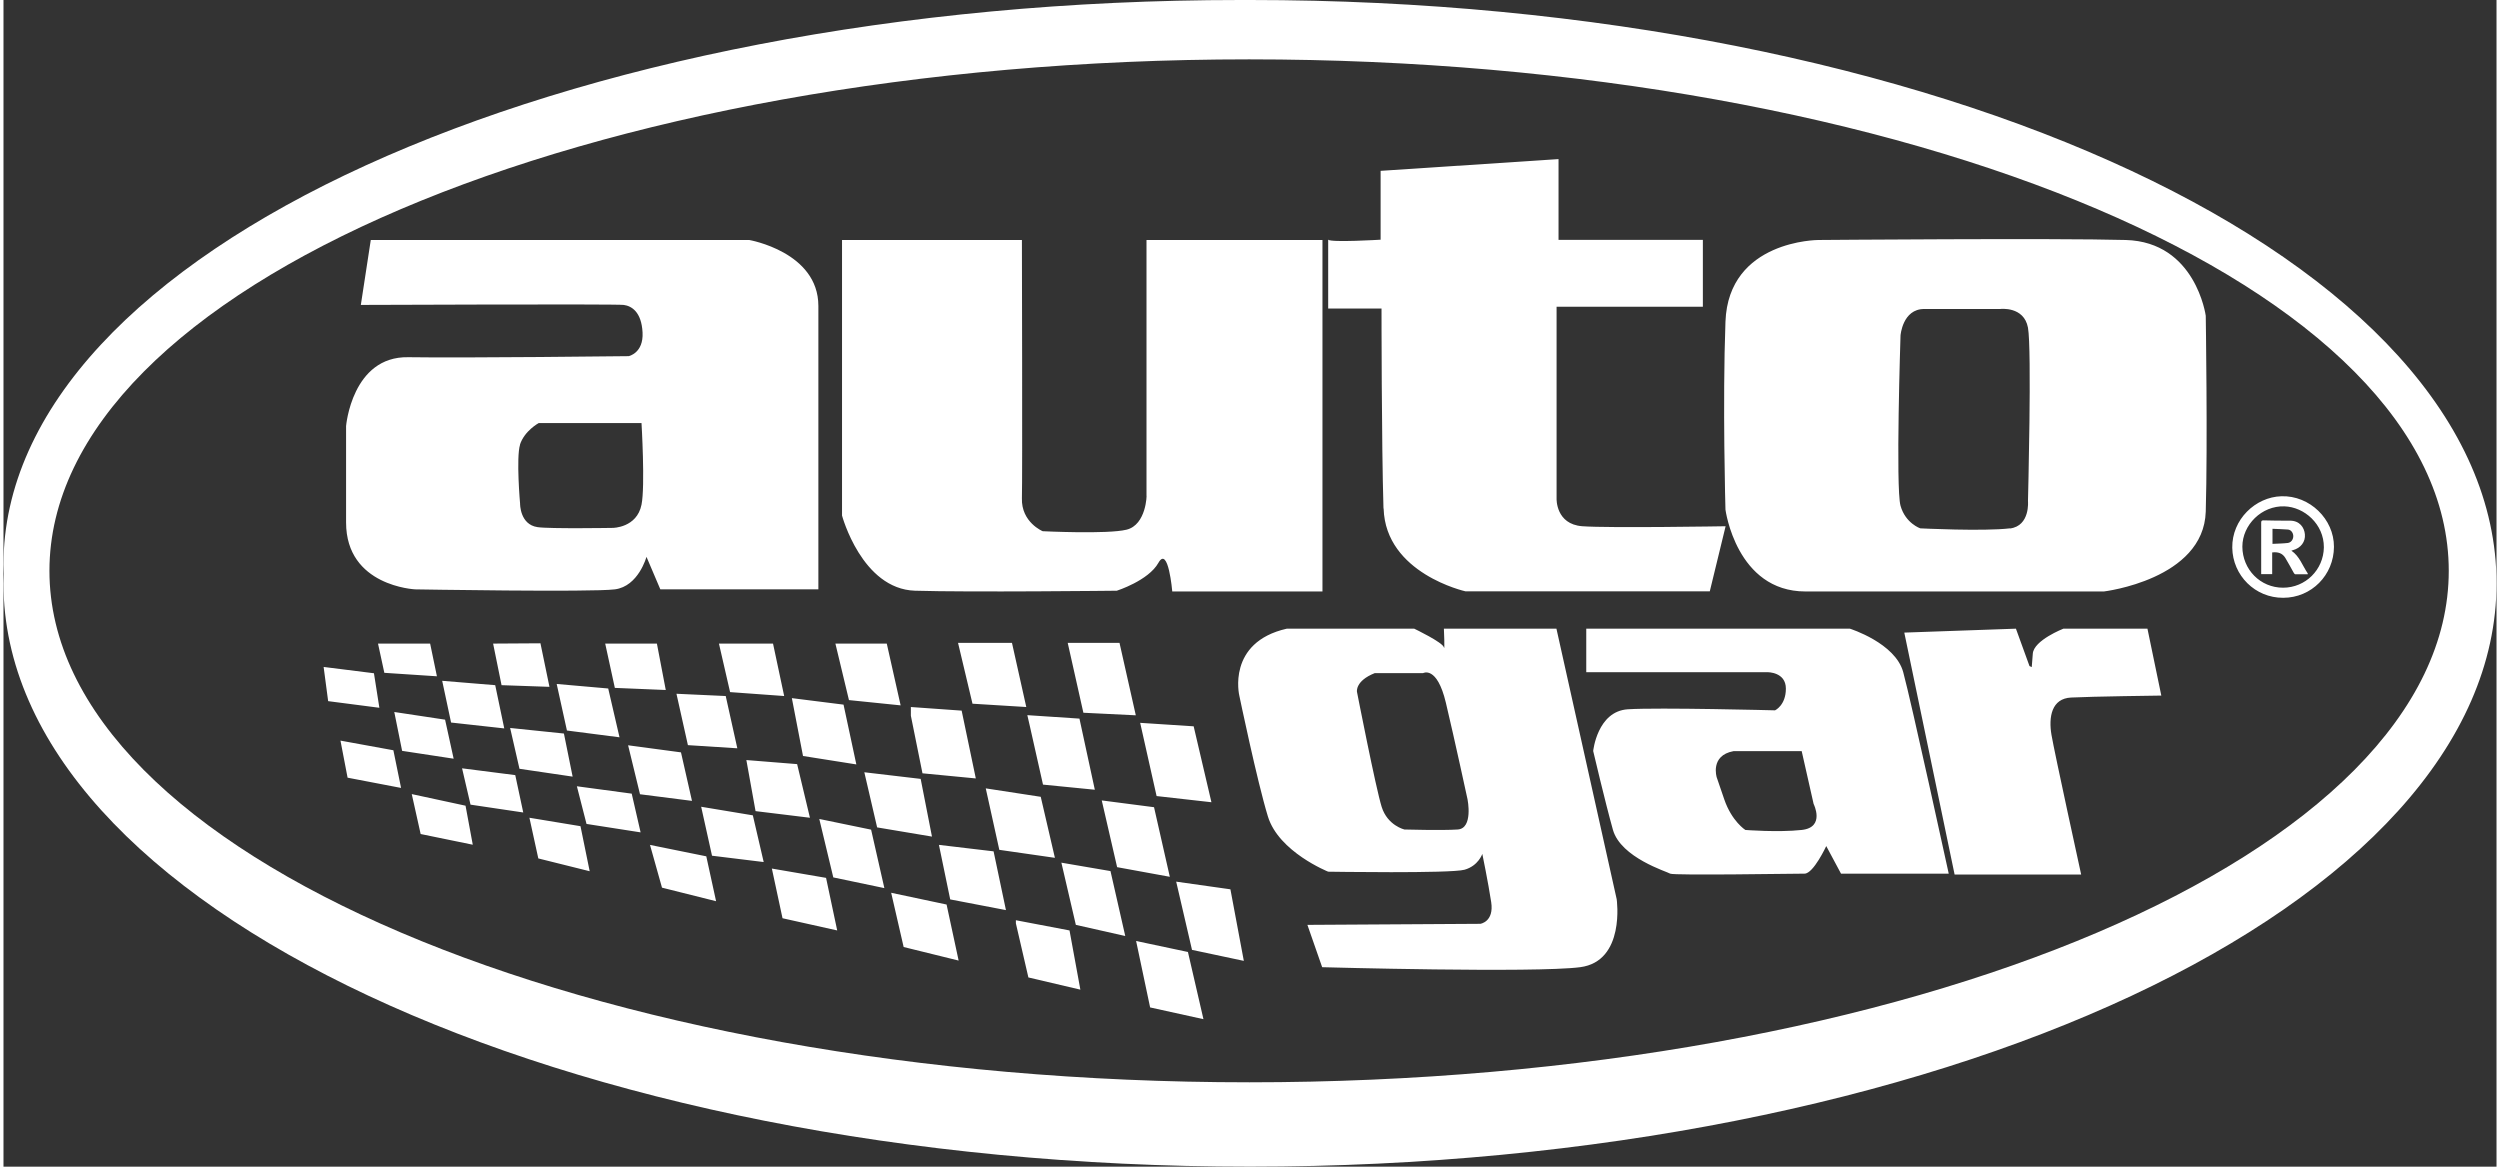
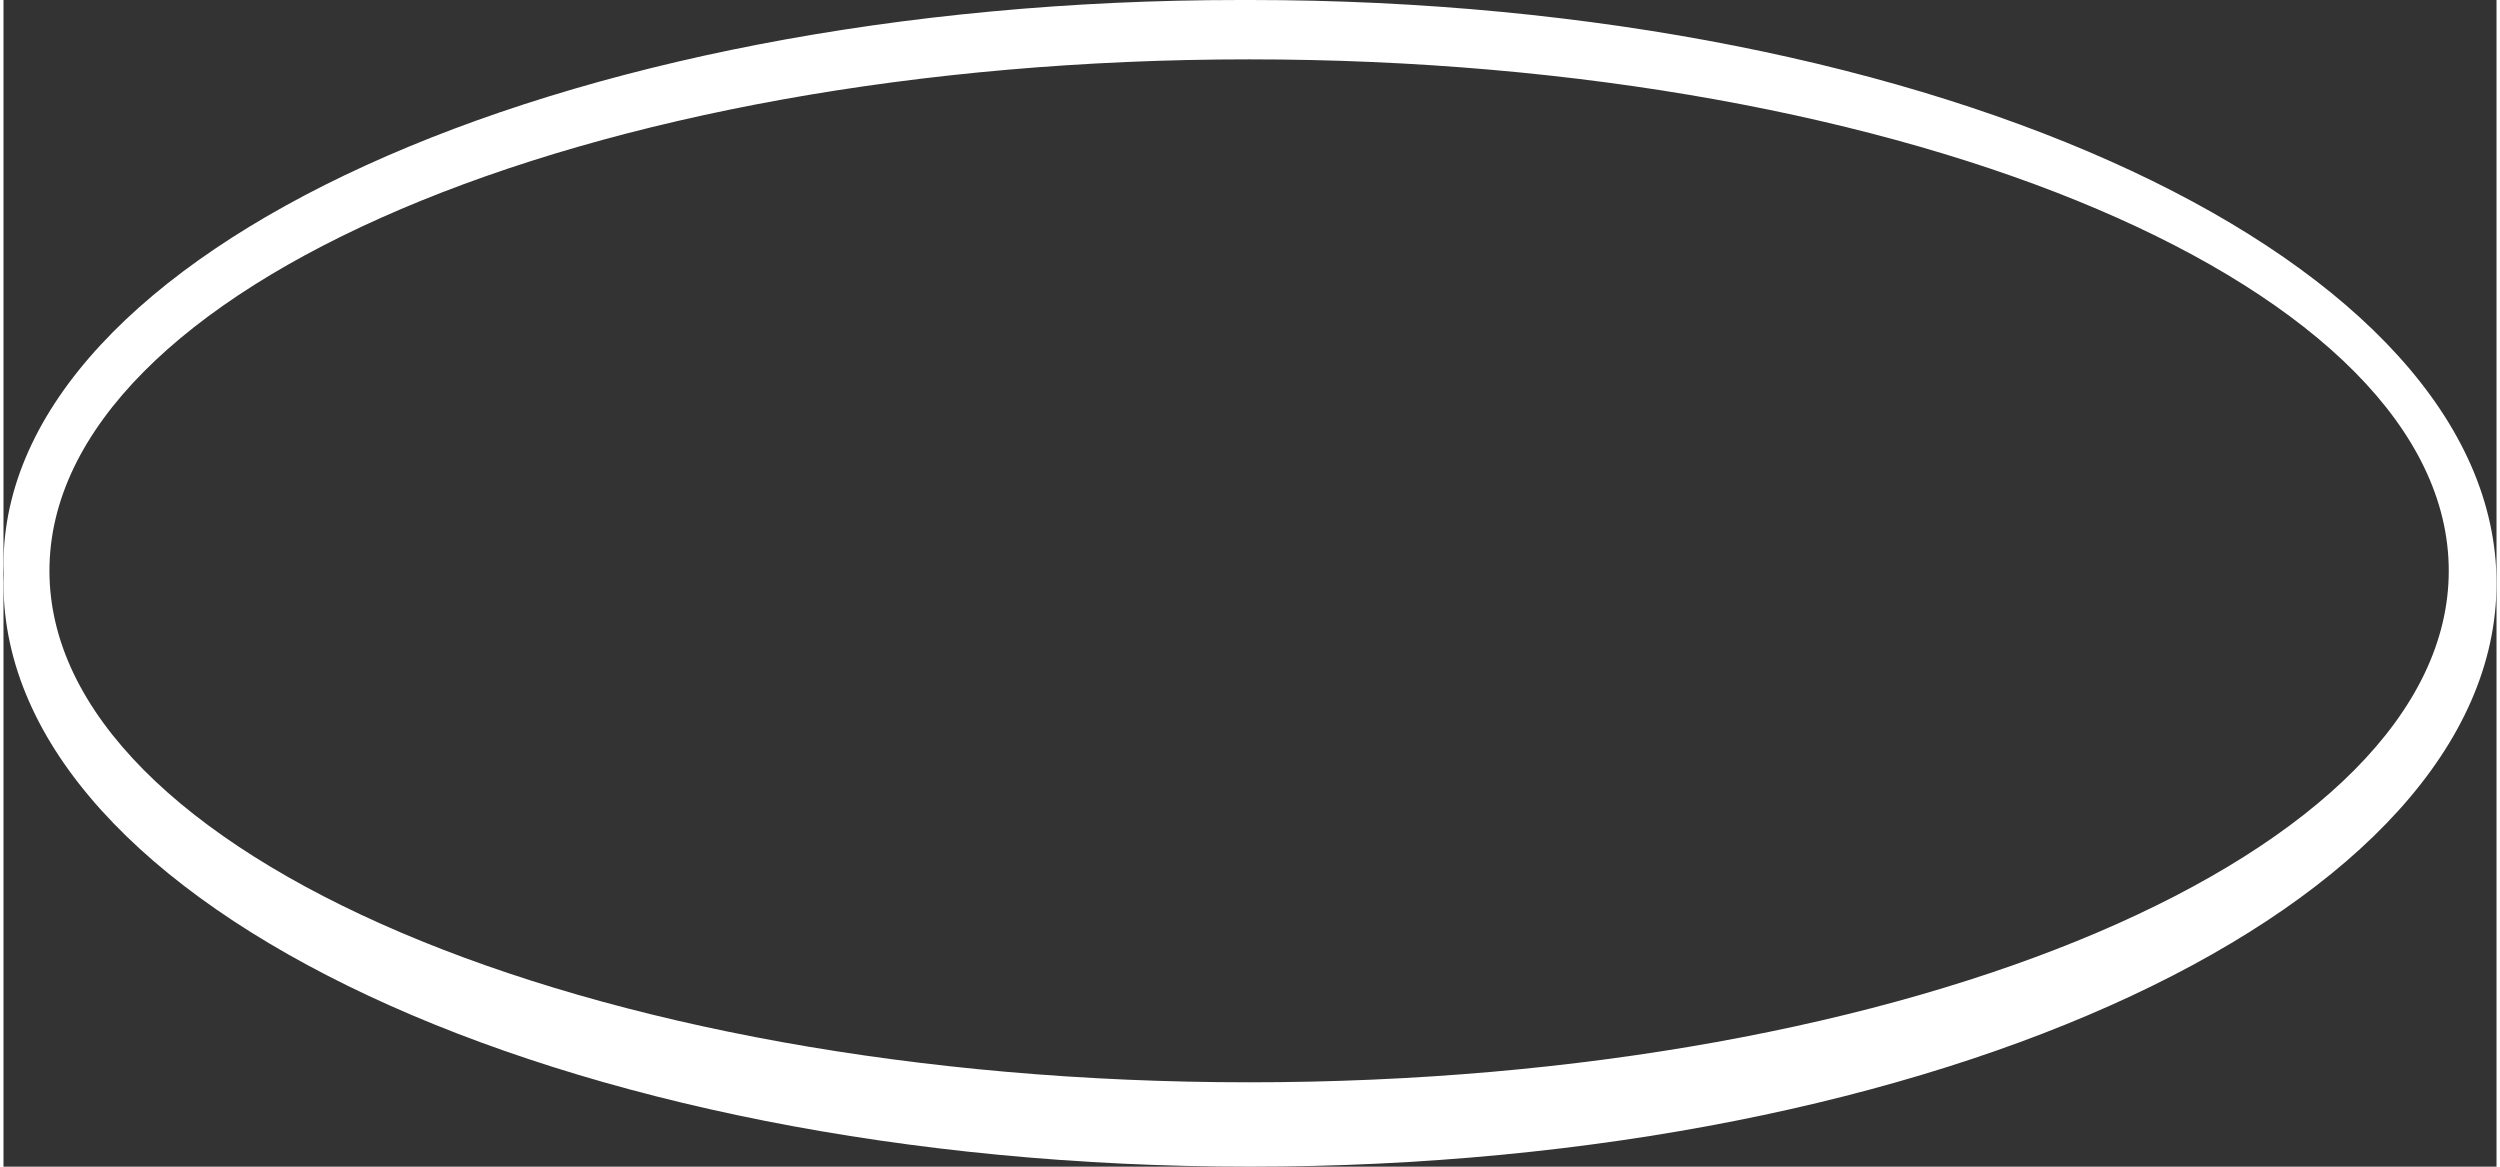
<svg xmlns="http://www.w3.org/2000/svg" id="Vrstva_1" height="140" fill="white" width="300" version="1.1" viewBox="0 0 165.48 77.44">
  <rect x="0" y="0" width="165.48" height="77.44" fill="#333333" stroke="none" />
  <path class="st0" d="M82.74,0c-.09,0-.18,0-.27,0-.12,0-.24,0-.36,0C36.76,0,0,16.78,0,37.48c0,.21.03.41.03.61,0,.21-.03.42-.03.63,0,21.38,37.04,38.72,82.74,38.72s82.74-17.33,82.74-38.72S128.43,0,82.74,0ZM82.68,71.84C38.7,71.84,3.05,56.64,3.05,37.89S38.7,3.94,82.68,3.94s79.63,15.2,79.63,33.95-35.65,33.95-79.63,33.95Z" />
-   <path class="st0" d="M45.7,53.16l-.73-3.22-3.51-.47.79,3.25,3.45.44ZM29.12,45.19l.59,2.77,3.53.39-.6-2.87-3.52-.29ZM40.14,45.7l-3.42-.3.68,3.09,3.49.45-.75-3.24ZM37.78,51.56l-.58-2.87-3.57-.37.62,2.71,3.53.52ZM43.37,42.72h-3.43l.64,2.94,3.38.14-.59-3.09ZM27.33,39.12s11.68.2,13.25,0,2.1-2.16,2.1-2.16l.92,2.16h10.49v-18.81c0-3.59-4.59-4.38-4.59-4.38h-25.12l-.66,4.31s16.92-.07,17.45,0c.52.07,1.18.46,1.25,1.83.07,1.37-.92,1.57-.92,1.57,0,0-10.89.13-14.63.07-3.74-.07-4.13,4.57-4.13,4.57v6.4c0,4.24,4.59,4.44,4.59,4.44ZM34.28,29.52c.3-.93,1.25-1.44,1.25-1.44h6.82s.25,4.19,0,5.42c-.31,1.54-1.91,1.54-1.91,1.54,0,0-4.2.07-4.99-.05-1.18-.17-1.16-1.56-1.16-1.56,0,0-.27-3.07,0-3.92ZM55.75,46.77l-3.42-.43.74,3.84,3.54.56-.85-3.97ZM51.08,42.72h-3.59l.74,3.22,3.59.26-.74-3.48ZM47.94,46.2l-3.27-.15.76,3.41,3.28.21-.77-3.47ZM53.53,54.28l-.85-3.56-3.37-.27.61,3.39,3.61.44ZM78.99,48.21l-3.54-.23,1.09,4.86,3.64.41-1.18-5.04ZM63.61,47.17l-3.38-.24v.58l.77,3.82,3.54.34-.94-4.5ZM66.95,42.67h-3.59l.96,4.04,3.57.22-.95-4.26ZM57.14,51.26l.85,3.66,3.64.61-.75-3.83-3.74-.44ZM91.61,33.76c.13,4.31,5.43,5.49,5.43,5.49h16.22l1.05-4.32s-7.74.13-9.51,0c-1.77-.13-1.71-1.83-1.71-1.83v-12.74h9.71v-4.44h-9.58v-5.36l-11.81.78v4.57s-3.28.2-3.48,0v4.57h3.54s0,8.95.13,13.26ZM60.52,39.21c3.54.11,13.38,0,13.38,0,0,0,2.1-.67,2.76-1.85.66-1.18.92,1.9.92,1.9h9.97V15.93h-11.68v16.98c.02-.11,0,1.93-1.33,2.25-1.27.31-5.56.1-5.56.1,0,0-1.43-.59-1.38-2.19.04-1.17,0-17.14,0-17.14h-11.94v18.29s1.31,4.88,4.85,4.99ZM74.08,42.67h-3.44l1.04,4.64,3.48.17-1.08-4.8ZM59.55,46.82l-.92-4.1h-3.41l.9,3.75,3.43.35ZM77.42,58.21l-1.05-4.63-3.47-.45,1.02,4.43,3.5.64ZM69.79,56.94l-.94-4.05-3.65-.56.9,4.08,3.69.53ZM35.65,42.7l-3.15.02.56,2.76,3.18.11-.6-2.9ZM71.43,47.7l-3.47-.23.17.74.87,3.87,3.44.34-1.02-4.72ZM25.28,44.66l3.49.23-.45-2.17h-3.46l.42,1.94ZM75.18,62.46l.93,4.41,3.54.78-1.03-4.46-3.44-.73ZM70.22,57.26l.96,4.13,3.28.74-.98-4.31-3.27-.56ZM62.09,56.07l.75,3.63,3.7.71-.82-3.9-3.63-.43ZM77.84,58.52l1.05,4.53,3.44.73-.89-4.75-3.61-.51ZM58.92,59.25l.83,3.61,3.65.9-.8-3.72-3.68-.78ZM67.2,61.08v.21l.83,3.59,3.45.81-.72-3.93-3.57-.68ZM103.09,41.73h-7.48s.07,1.57,0,1.24c-.07-.33-1.97-1.24-1.97-1.24h-8.46c-4,.91-3.15,4.44-3.15,4.44,0,0,1.18,5.68,1.9,8.03.72,2.35,4,3.66,4,3.66,0,0,8.13.13,9.05-.13.92-.26,1.18-1.05,1.18-1.05,0,0,.39,1.89.59,3.2.2,1.31-.72,1.44-.72,1.44l-11.48.07.98,2.81s14.1.39,17.12,0c3.02-.39,2.43-4.51,2.43-4.51l-4-17.96ZM96.53,55.06c-1.05.07-3.54,0-3.54,0,0,0-1.12-.26-1.51-1.5-.39-1.24-1.64-7.64-1.64-7.64,0,0-.13-.72,1.18-1.24h3.21s.92-.52,1.51,1.96c.59,2.48,1.44,6.42,1.44,6.42,0,0,.39,1.94-.66,2ZM140.87,15.93c-4.66-.13-20.4,0-20.4,0,0,0-5.97,0-6.17,5.42-.2,5.42,0,12.48,0,12.48,0,0,.72,5.43,5.31,5.43,4.59,0,19.81,0,19.81,0,0,0,6.62-.79,6.76-5.3.13-4.51,0-13,0-13,0,0-.66-4.9-5.31-5.03ZM133.18,35.07c-1.75.21-5.95,0-5.95,0,0,0-.98-.33-1.31-1.5-.33-1.17,0-11.3,0-11.3,0,0,.13-1.76,1.57-1.76h5.05s1.57-.2,1.84,1.24c.26,1.44,0,11.5,0,11.5,0,0,.16,1.66-1.2,1.83ZM137.26,46.3c1.31-.07,5.97-.13,5.97-.13l-.92-4.44h-5.58s-1.97.77-2.03,1.66l-.07.89-.15-.07-.9-2.48-7.41.26,3.34,16.06h8.4s-1.77-8.09-1.97-9.27c-.2-1.18,0-2.42,1.31-2.48ZM122.57,41.73h-17.51v2.89h12.04s1.21-.02,1.21,1.09-.72,1.44-.72,1.44c0,0-7.74-.2-9.77-.07-2.03.13-2.3,2.77-2.3,2.77,0,0,.79,3.37,1.31,5.23.53,1.86,3.61,2.78,3.8,2.91.2.13,8.33,0,8.92,0s1.44-1.83,1.44-1.83l.98,1.83h7.15s-2.49-11.43-3.02-13.37c-.52-1.94-3.54-2.89-3.54-2.89ZM119.36,55.09c-1.57.17-3.74,0-3.74,0,0,0-.9-.57-1.4-2.03l-.5-1.46s-.46-1.45,1.11-1.74h4.53l.79,3.5s.79,1.56-.79,1.73ZM29.32,47.77l-3.38-.51.52,2.58,3.42.52-.57-2.6ZM27.1,52.71l.59,2.65,3.46.71-.48-2.59-3.57-.77ZM30.44,51l.56,2.41,3.5.52-.53-2.48-3.52-.45ZM54.15,54.36l.93,3.88,3.39.71-.88-3.88-3.44-.71ZM22.37,49.17l.47,2.45,3.55.68-.51-2.5-3.51-.64ZM34.91,54.28l.59,2.7,3.41.85-.61-2.99-3.39-.56ZM24.6,44.69l-3.35-.42.3,2.27,3.4.44-.36-2.29ZM51,57.64l.71,3.31,3.63.81-.74-3.49-3.61-.62ZM46.31,53.55l.72,3.25,3.43.42-.72-3.1-3.43-.57ZM38.06,52.19l.64,2.5,3.59.56-.59-2.57-3.64-.49ZM42.91,56.07l.8,2.85,3.59.9-.65-2.98-3.75-.76ZM151.2,32.94c-1.72.05-3.29,1.54-3.26,3.42.03,1.84,1.52,3.33,3.38,3.32,1.88,0,3.36-1.51,3.37-3.38.01-1.84-1.61-3.42-3.49-3.36ZM151.31,39.01c-1.51,0-2.69-1.21-2.7-2.72,0-1.46,1.29-2.73,2.79-2.68,1.32.04,2.63,1.18,2.62,2.72-.02,1.49-1.22,2.68-2.71,2.68ZM151.87,36.55s.06-.02.09-.03c.53-.14.85-.56.8-1.06-.04-.44-.34-.9-.99-.9-.59,0-1.17,0-1.76-.02-.13,0-.15.05-.15.16,0,1.09,0,2.17,0,3.26,0,.05,0,.1,0,.15h.73v-1.44c.38-.05.68.05.87.36.2.32.37.66.56.99.02.04.07.1.11.1.27,0,.54,0,.82,0,0-.03,0-.05,0-.06-.35-.51-.54-1.14-1.09-1.51ZM150.61,36.1v-1c.35.02.69.02,1.03.05.21.02.35.23.35.44,0,.21-.14.42-.36.45-.33.04-.67.04-1.02.06Z" />
</svg>